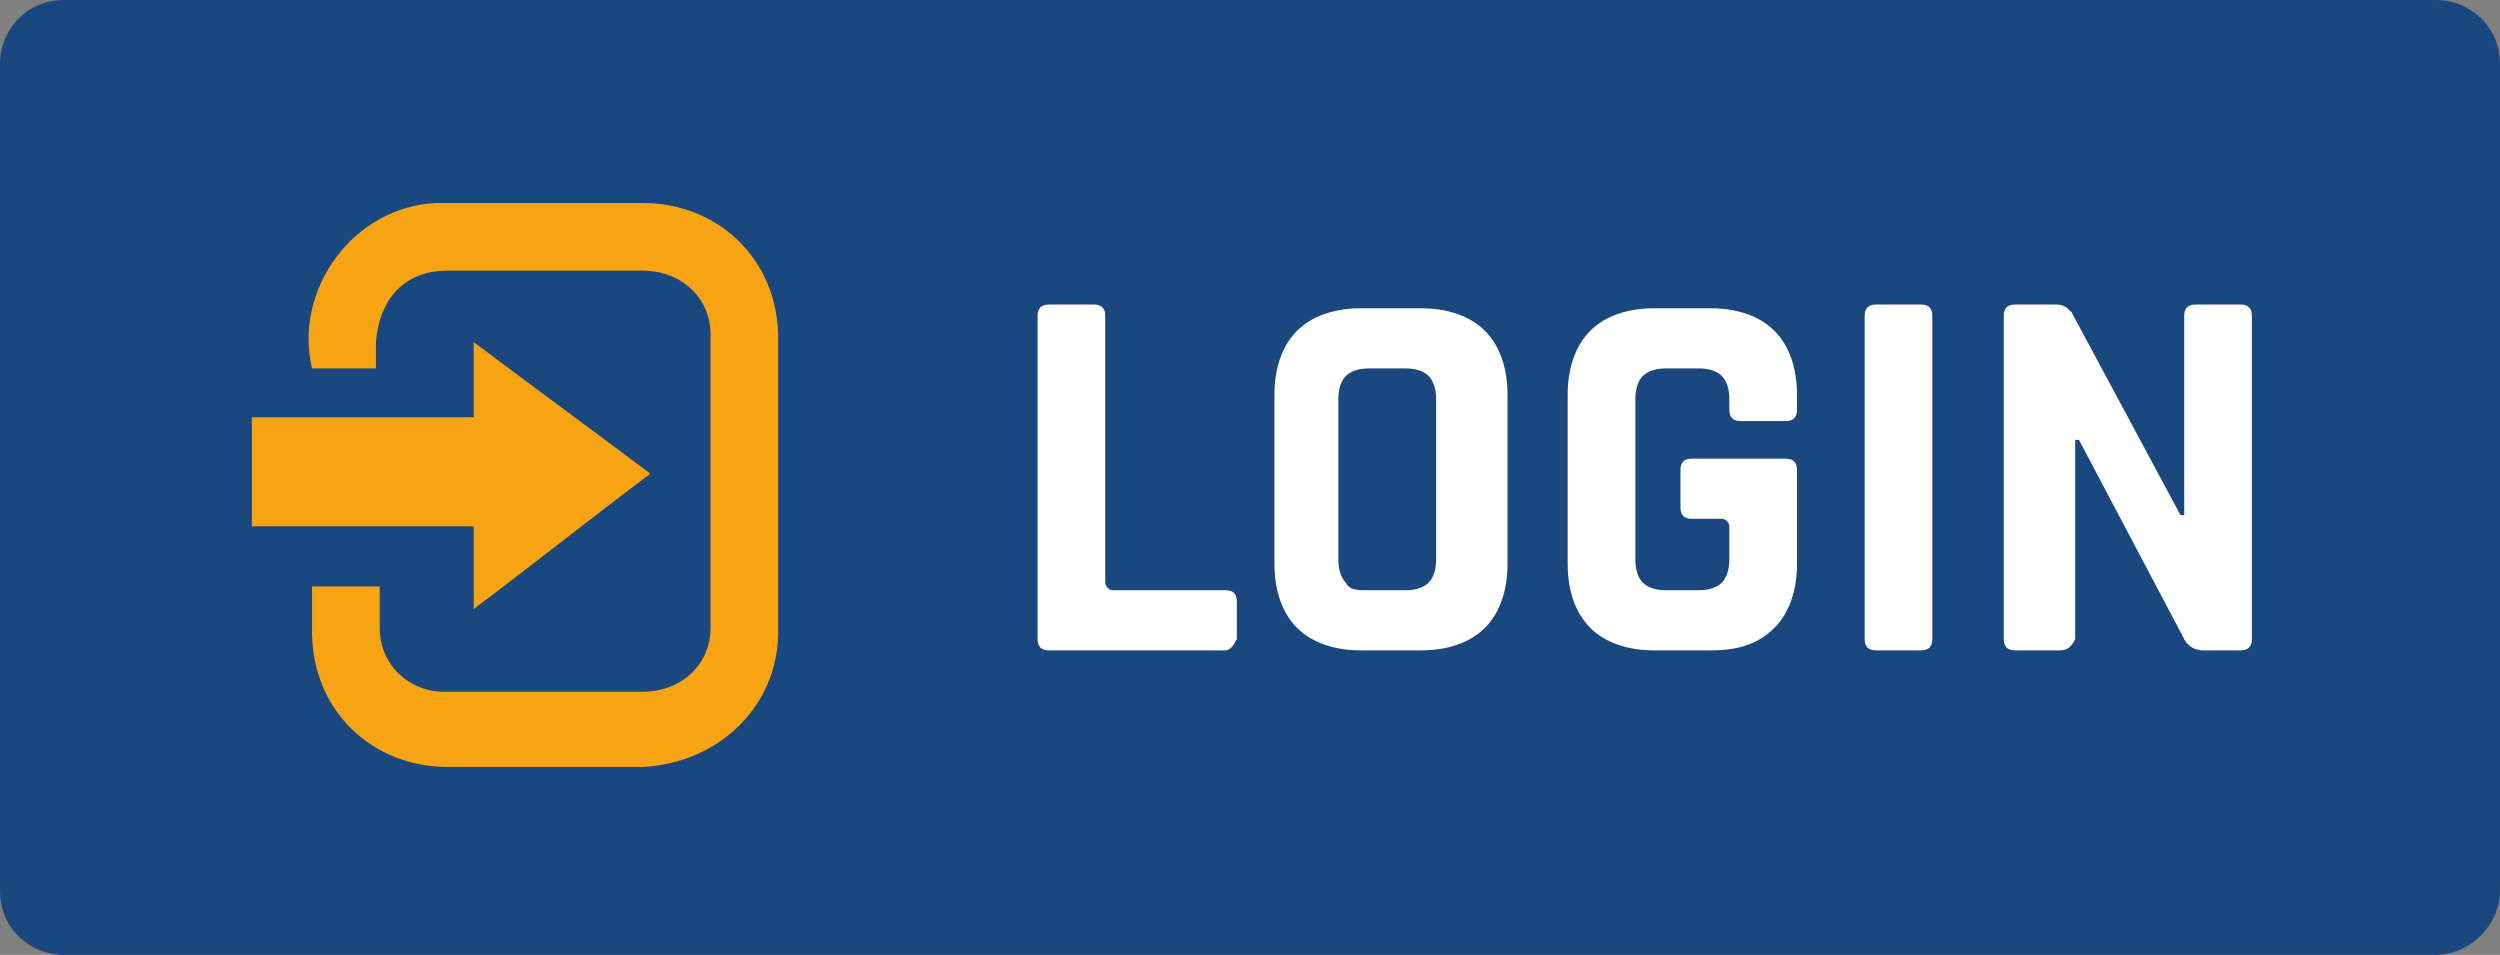
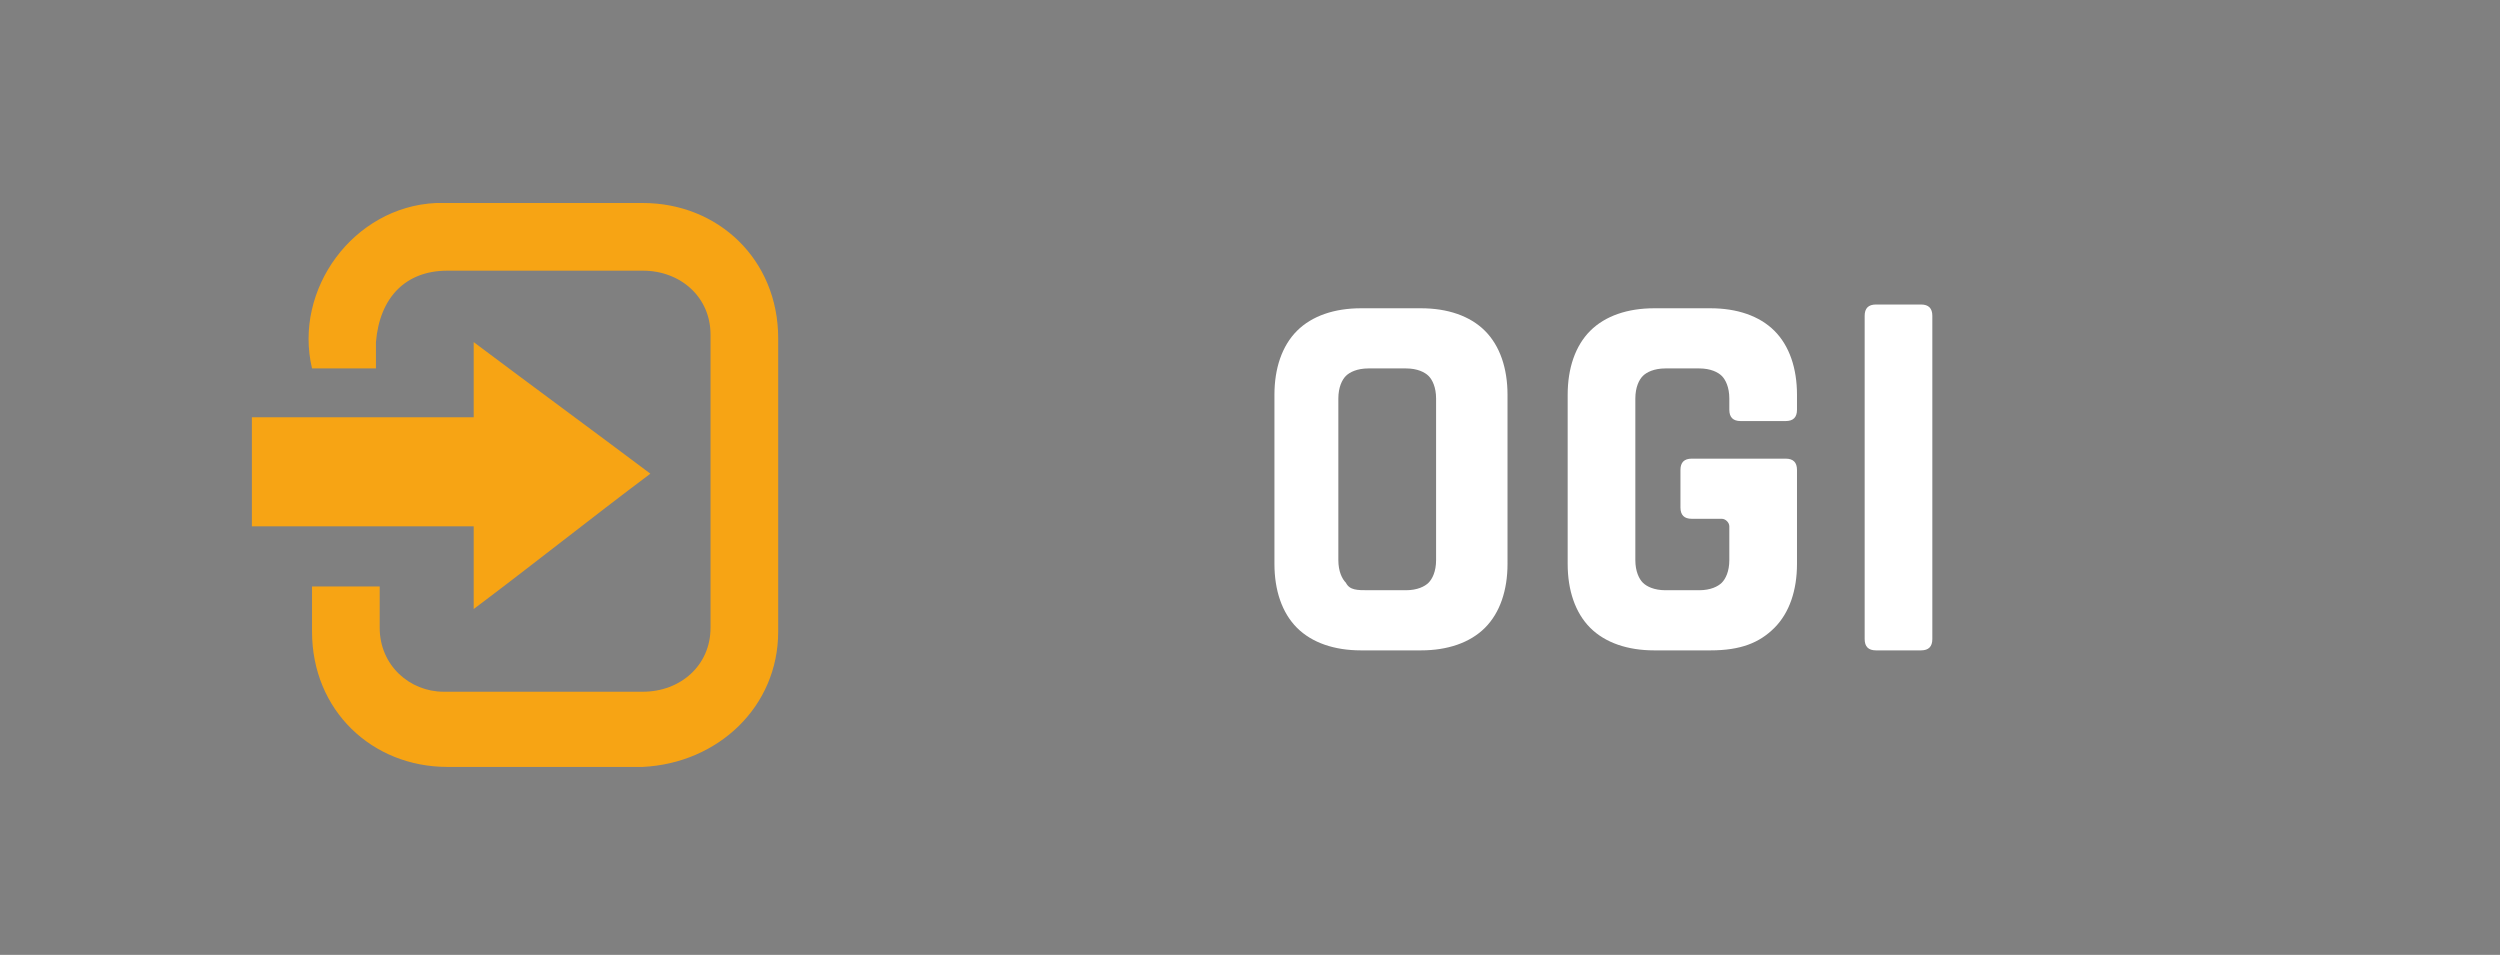
<svg xmlns="http://www.w3.org/2000/svg" version="1.1" id="Capa_1" x="0px" y="0px" viewBox="0 0 66.5 25.4" style="enable-background:new 0 0 66.5 25.4;" xml:space="preserve">
  <rect x="0" y="0" width="66.5" height="25.4" fill="#808080" stroke="none" />
  <style type="text/css">
	.st0{display:none;fill:#F7A414;}
	.st1{fill:#1B477F;}
	.st2{fill:#F7A414;}
	.st3{fill:#FFFFFF;}
</style>
-   <path class="st1" d="M64.8,25.4H1.7c-0.9,0-1.7-0.7-1.7-1.7v-22c0-0.9,0.7-1.7,1.7-1.7h63.1c0.9,0,1.7,0.7,1.7,1.7v22  C66.5,24.6,65.7,25.4,64.8,25.4z" />
  <g>
    <g>
      <path class="st2" d="M8.3,15.6c0.6,0,1.2,0,1.8,0c0,0.4,0,0.7,0,1.1c0,1,0.8,1.7,1.7,1.7c1.8,0,3.5,0,5.3,0c1,0,1.8-0.7,1.8-1.7    c0-2.6,0-5.2,0-7.8c0-1-0.8-1.7-1.8-1.7c-1.7,0-3.5,0-5.2,0c-1.1,0-1.8,0.7-1.9,1.9c0,0.2,0,0.5,0,0.7c-0.6,0-1.2,0-1.7,0    c-0.5-2.1,1.1-4.3,3.3-4.4c1.8,0,3.6,0,5.5,0c2,0,3.6,1.5,3.6,3.6c0,2.6,0,5.2,0,7.8c0,2-1.6,3.5-3.6,3.6c-1.7,0-3.5,0-5.2,0    c-2,0-3.6-1.5-3.6-3.6C8.3,16.3,8.3,16,8.3,15.6z" />
      <path class="st2" d="M12.6,16.2c0-0.8,0-1.5,0-2.2c-2,0-3.9,0-5.9,0c0-1,0-1.9,0-2.9c2,0,3.9,0,5.9,0c0-0.6,0-1.2,0-2    c1.6,1.2,3.1,2.3,4.7,3.5C15.7,13.8,14.2,15,12.6,16.2z" />
    </g>
    <g>
-       <path class="st3" d="M32.6,17.3h-4.7c-0.2,0-0.3-0.1-0.3-0.3V8.4c0-0.2,0.1-0.3,0.3-0.3h1.2c0.2,0,0.3,0.1,0.3,0.3v7.1    c0,0.1,0.1,0.2,0.2,0.2h3c0.2,0,0.3,0.1,0.3,0.3v1C32.8,17.2,32.7,17.3,32.6,17.3z" />
      <path class="st3" d="M37.8,17.3h-1.6c-0.7,0-1.3-0.2-1.7-0.6c-0.4-0.4-0.6-1-0.6-1.7v-4.5c0-0.7,0.2-1.3,0.6-1.7    c0.4-0.4,1-0.6,1.7-0.6h1.6c0.7,0,1.3,0.2,1.7,0.6c0.4,0.4,0.6,1,0.6,1.7V15c0,0.7-0.2,1.3-0.6,1.7C39.1,17.1,38.5,17.3,37.8,17.3    z M36.4,15.7h1c0.3,0,0.5-0.1,0.6-0.2c0.1-0.1,0.2-0.3,0.2-0.6v-4.3c0-0.3-0.1-0.5-0.2-0.6c-0.1-0.1-0.3-0.2-0.6-0.2h-1    c-0.3,0-0.5,0.1-0.6,0.2c-0.1,0.1-0.2,0.3-0.2,0.6v4.3c0,0.3,0.1,0.5,0.2,0.6C35.9,15.7,36.1,15.7,36.4,15.7z" />
      <path class="st3" d="M45.5,17.3H44c-0.7,0-1.3-0.2-1.7-0.6c-0.4-0.4-0.6-1-0.6-1.7v-4.5c0-0.7,0.2-1.3,0.6-1.7    c0.4-0.4,1-0.6,1.7-0.6h1.5c0.7,0,1.3,0.2,1.7,0.6c0.4,0.4,0.6,1,0.6,1.7v0.4c0,0.2-0.1,0.3-0.3,0.3h-1.2c-0.2,0-0.3-0.1-0.3-0.3    v-0.3c0-0.3-0.1-0.5-0.2-0.6c-0.1-0.1-0.3-0.2-0.6-0.2h-0.9c-0.3,0-0.5,0.1-0.6,0.2c-0.1,0.1-0.2,0.3-0.2,0.6v4.3    c0,0.3,0.1,0.5,0.2,0.6c0.1,0.1,0.3,0.2,0.6,0.2h0.9c0.3,0,0.5-0.1,0.6-0.2c0.1-0.1,0.2-0.3,0.2-0.6V14c0-0.1-0.1-0.2-0.2-0.2H45    c-0.2,0-0.3-0.1-0.3-0.3v-1c0-0.2,0.1-0.3,0.3-0.3h2.5c0.2,0,0.3,0.1,0.3,0.3V15c0,0.7-0.2,1.3-0.6,1.7S46.3,17.3,45.5,17.3z" />
      <path class="st3" d="M51.4,8.4V17c0,0.2-0.1,0.3-0.3,0.3h-1.2c-0.2,0-0.3-0.1-0.3-0.3V8.4c0-0.2,0.1-0.3,0.3-0.3h1.2    C51.3,8.1,51.4,8.2,51.4,8.4z" />
-       <path class="st3" d="M54.8,17.3h-1.2c-0.2,0-0.3-0.1-0.3-0.3V8.4c0-0.2,0.1-0.3,0.3-0.3h1.1c0.2,0,0.3,0.1,0.4,0.2l2.9,5.4h0.1    V8.4c0-0.2,0.1-0.3,0.3-0.3h1.2c0.2,0,0.3,0.1,0.3,0.3V17c0,0.2-0.1,0.3-0.3,0.3h-1c-0.2,0-0.4-0.1-0.5-0.3l-2.8-5.3h-0.1V17    C55.1,17.2,55,17.3,54.8,17.3z" />
    </g>
  </g>
</svg>